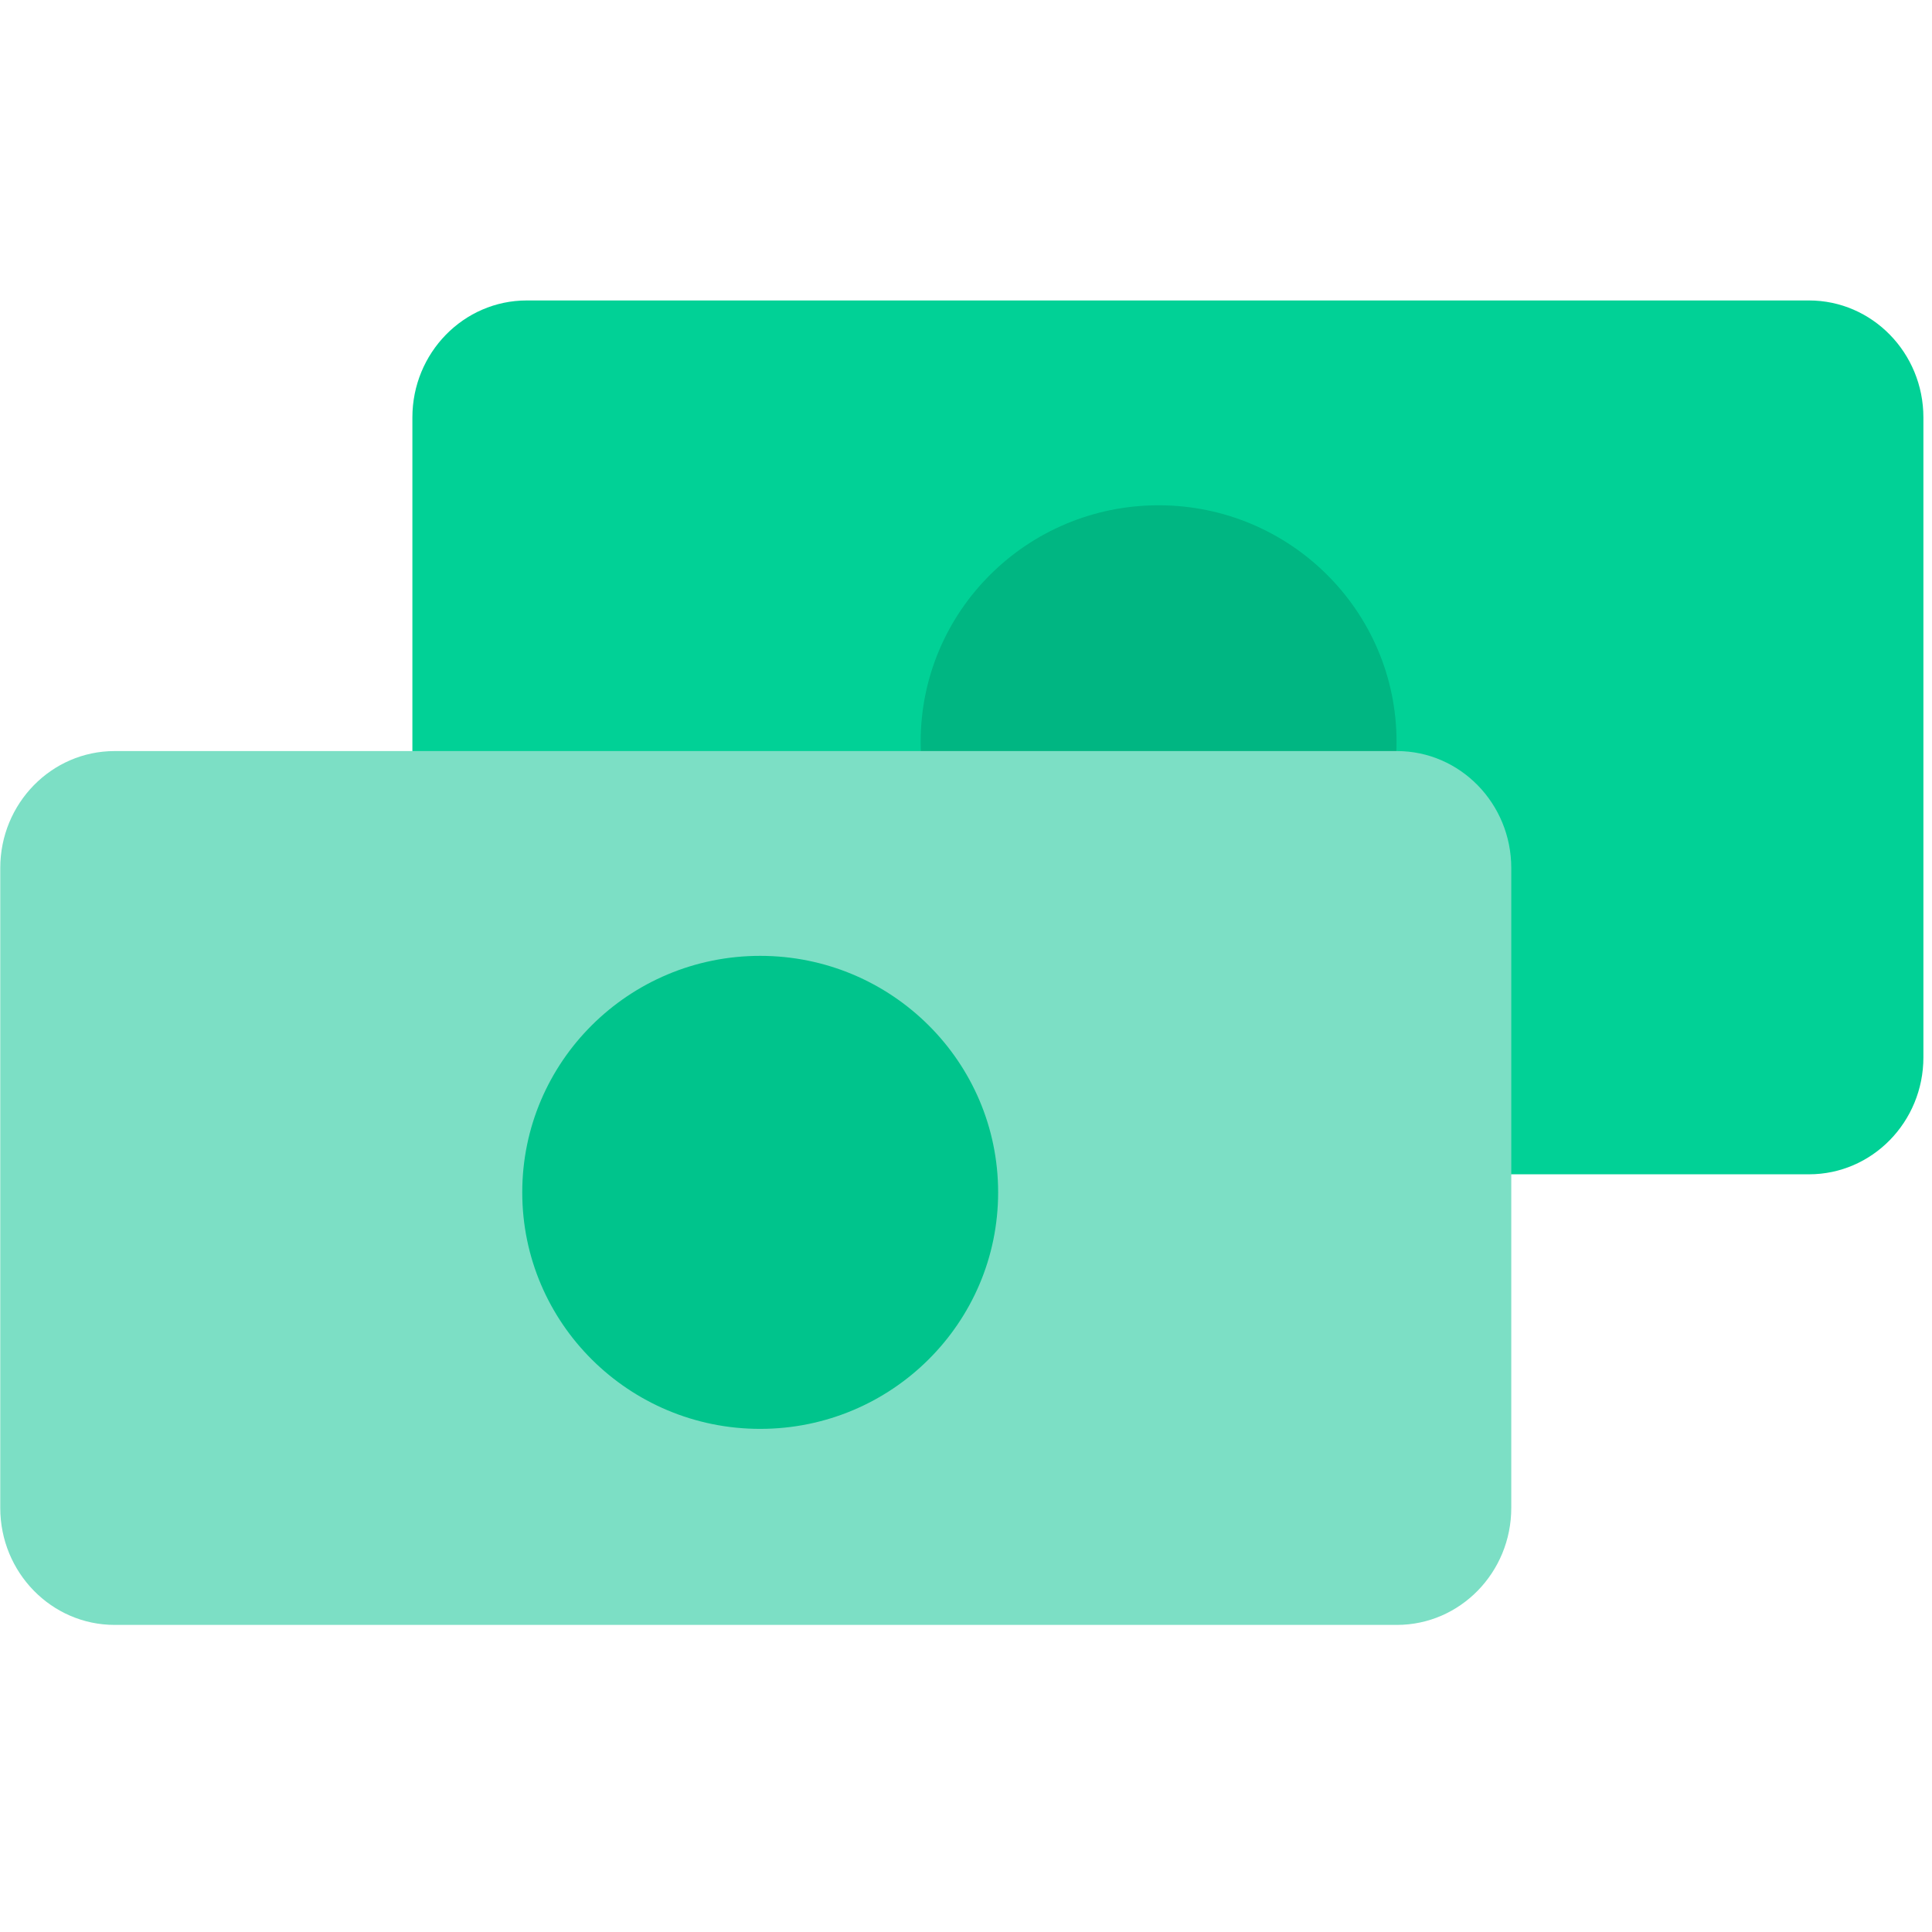
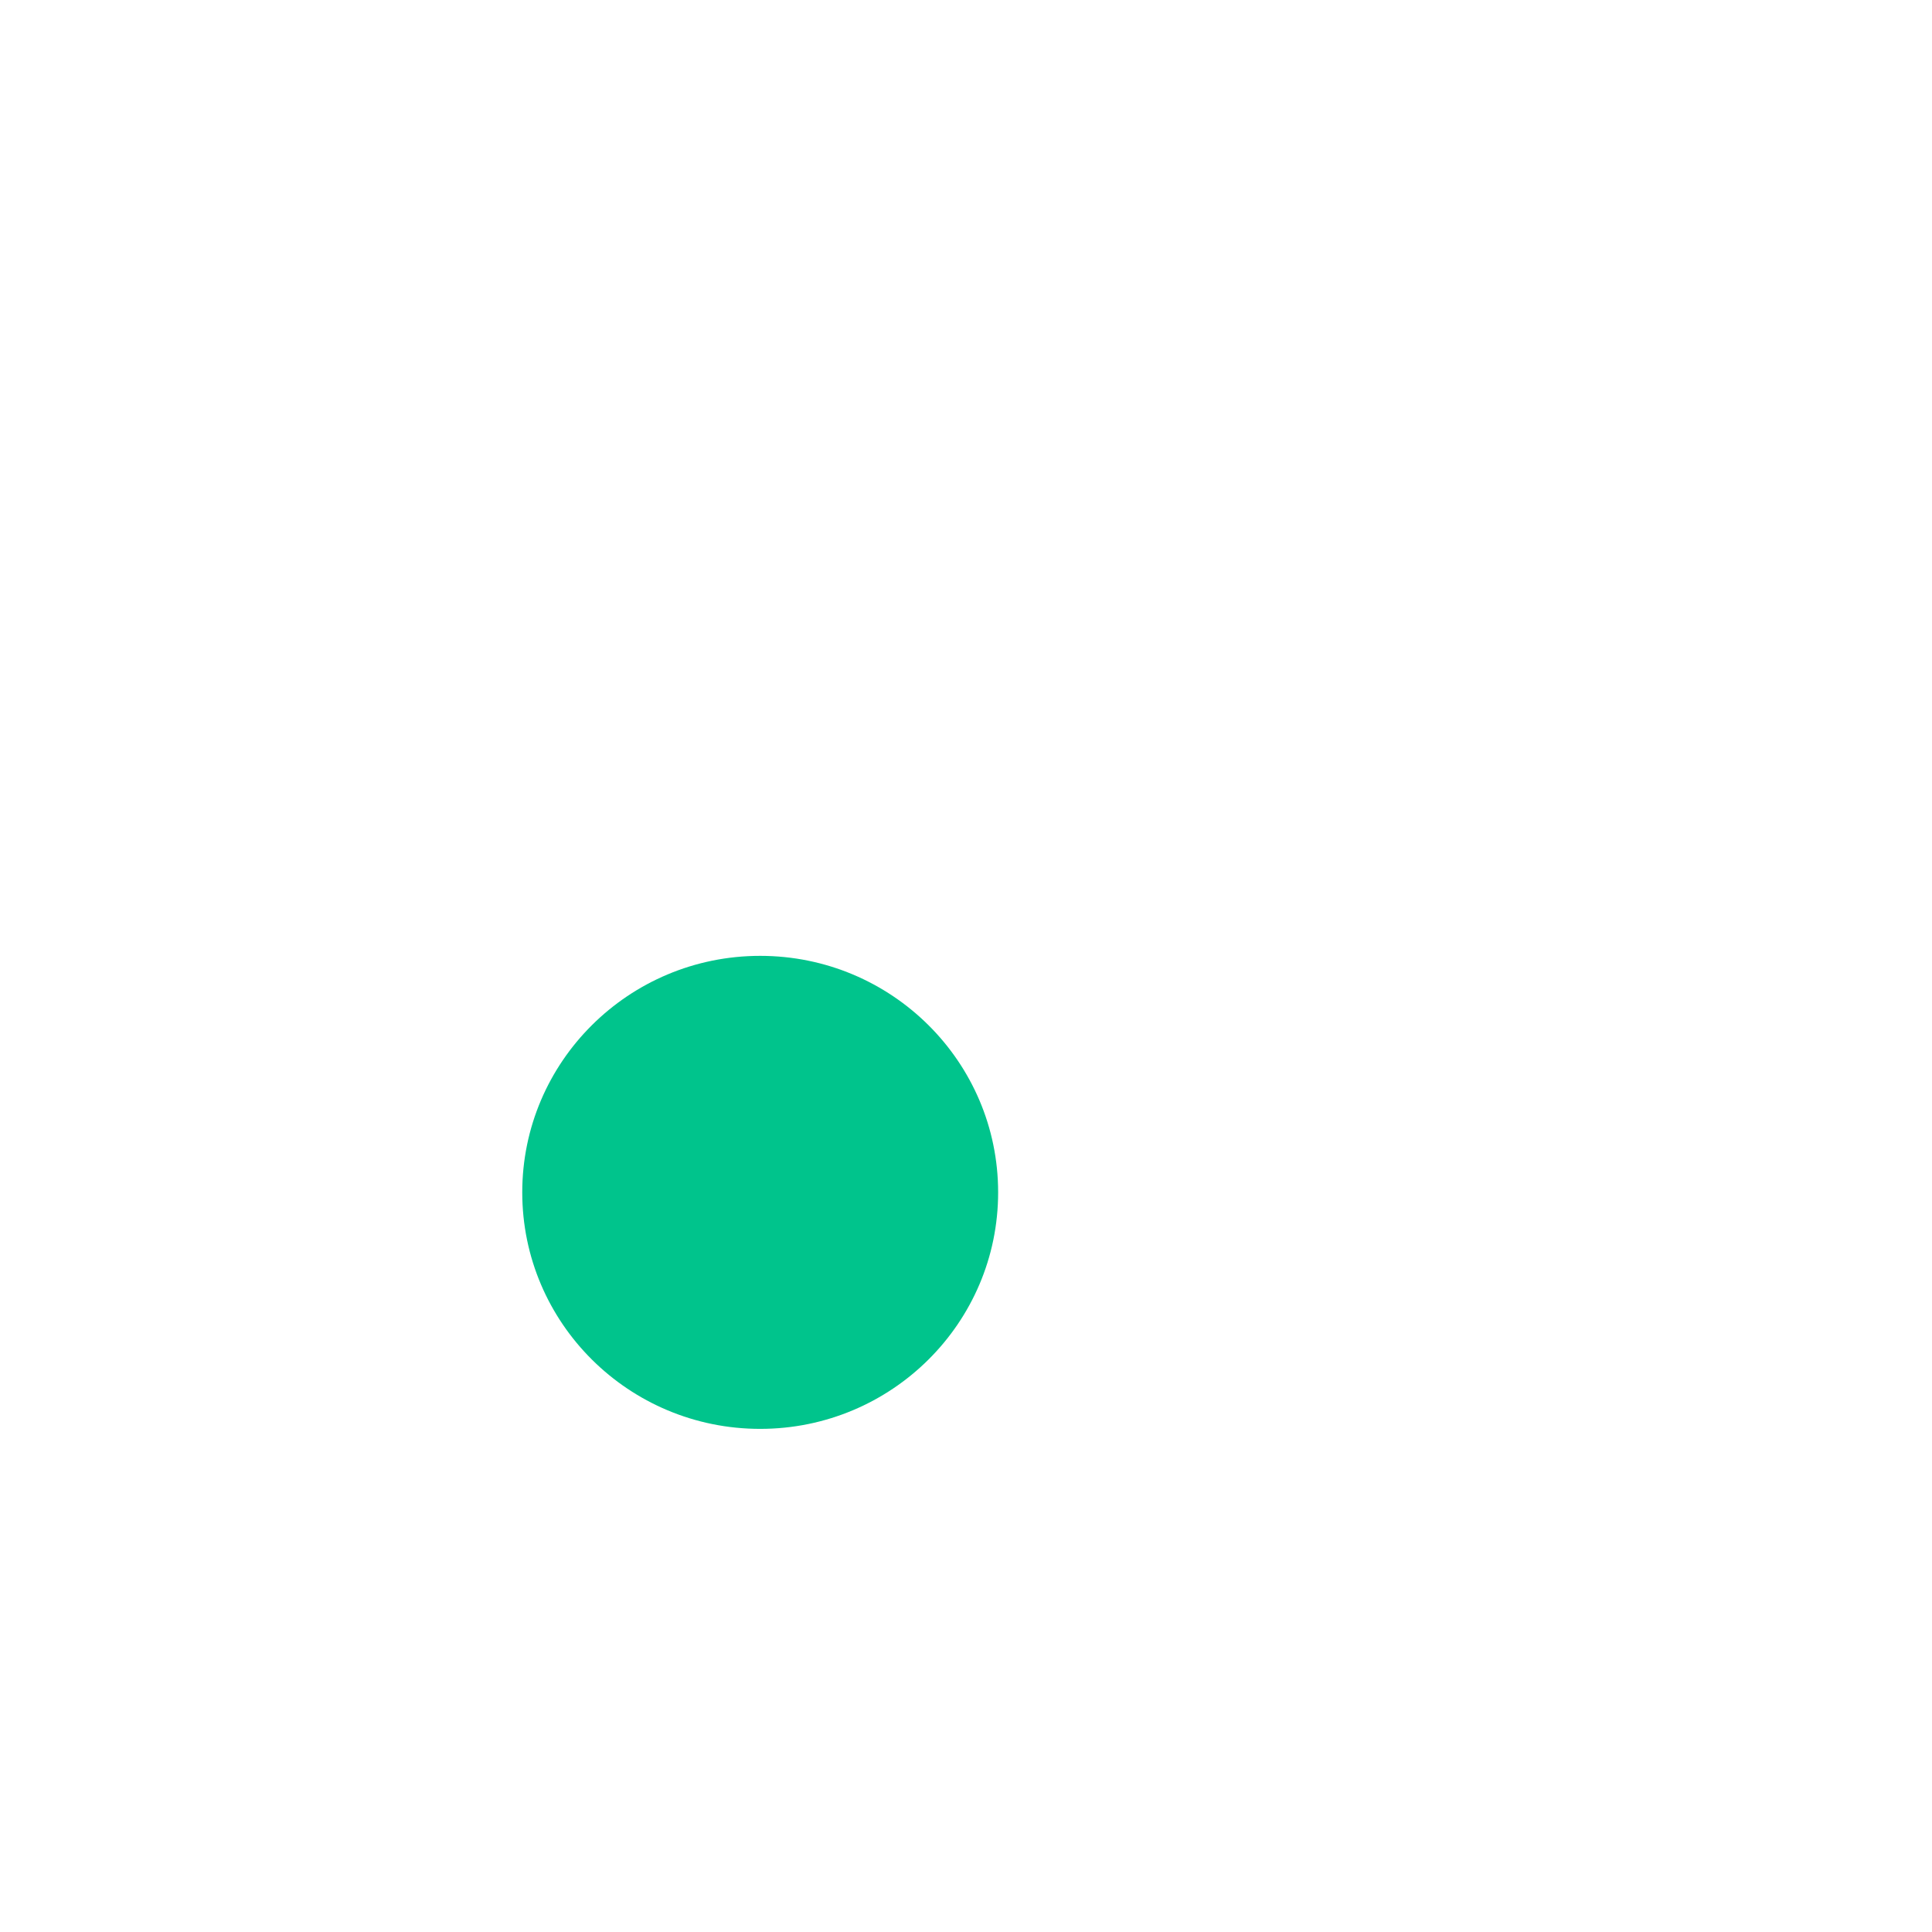
<svg xmlns="http://www.w3.org/2000/svg" width="60" height="60" viewBox="0 0 60 60" fill="none">
-   <path d="M56.181 36.469H16.358C14.398 36.469 12.807 34.842 12.807 32.836V12.965C12.807 10.959 14.398 9.331 16.358 9.331H56.181C58.142 9.331 59.733 10.959 59.733 12.965V32.836C59.733 34.842 58.142 36.469 56.181 36.469Z" fill="#01D196" />
-   <path d="M35.981 30.382C40.062 30.382 43.371 27.093 43.371 23.037C43.371 18.98 40.062 15.692 35.981 15.692C31.9 15.692 28.592 18.98 28.592 23.037C28.592 27.093 31.9 30.382 35.981 30.382Z" fill="#00B682" />
-   <path d="M43.382 50.463H3.56C1.599 50.463 0.008 48.835 0.008 46.829V26.958C0.008 24.952 1.599 23.325 3.56 23.325H43.382C45.343 23.325 46.934 24.952 46.934 26.958V46.829C46.934 48.835 45.343 50.463 43.382 50.463Z" fill="#7CDFC5" />
  <path d="M23.608 44.375C27.689 44.375 30.998 41.087 30.998 37.03C30.998 32.974 27.689 29.685 23.608 29.685C19.527 29.685 16.219 32.974 16.219 37.03C16.219 41.087 19.527 44.375 23.608 44.375Z" fill="#00C48C" />
</svg>